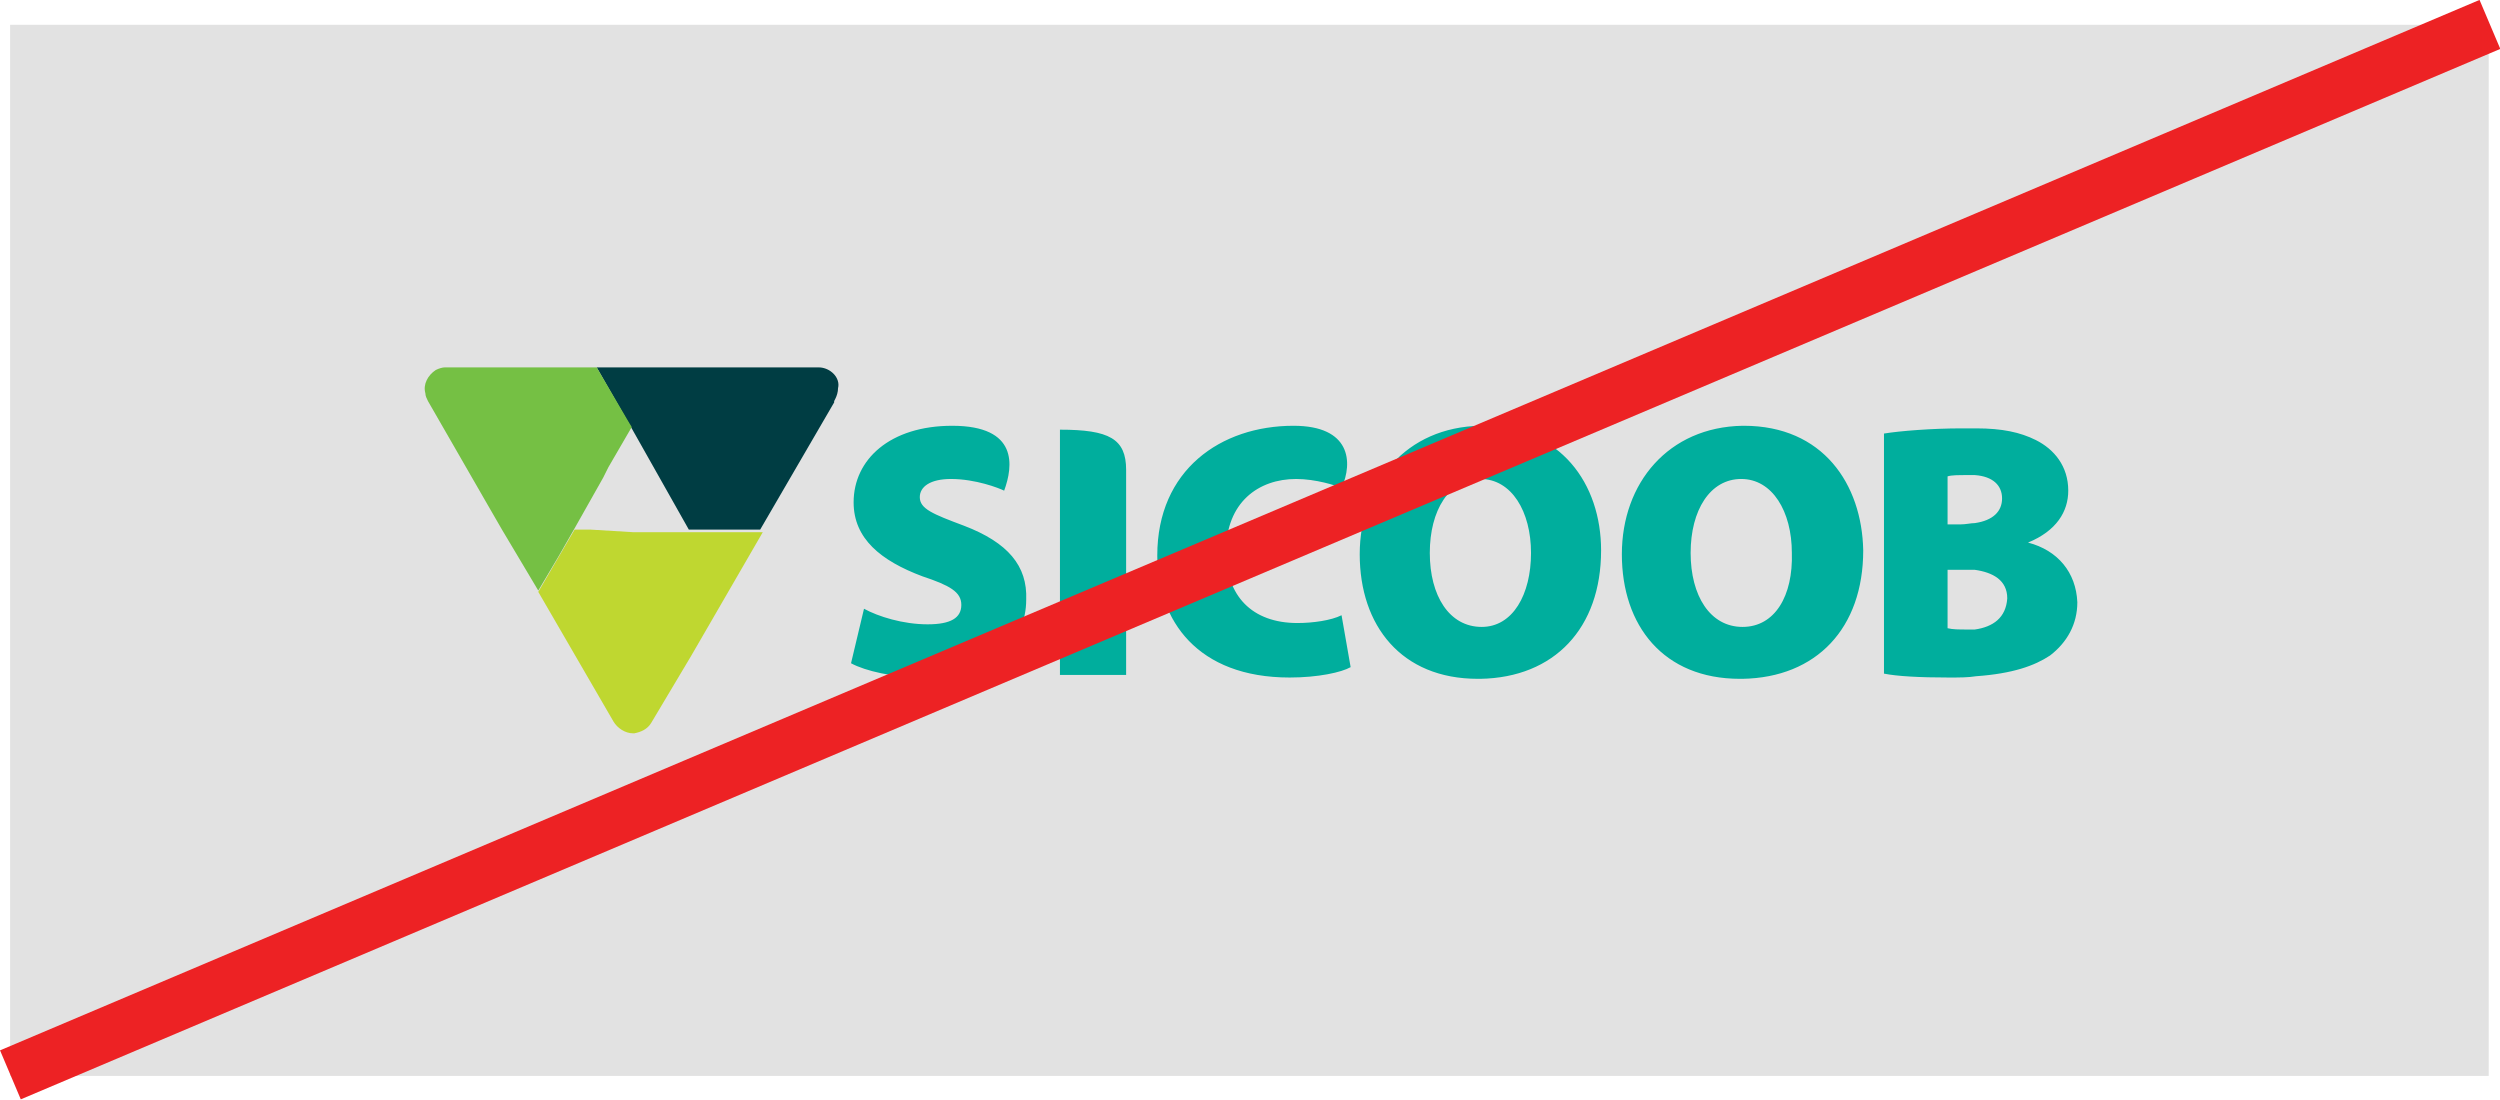
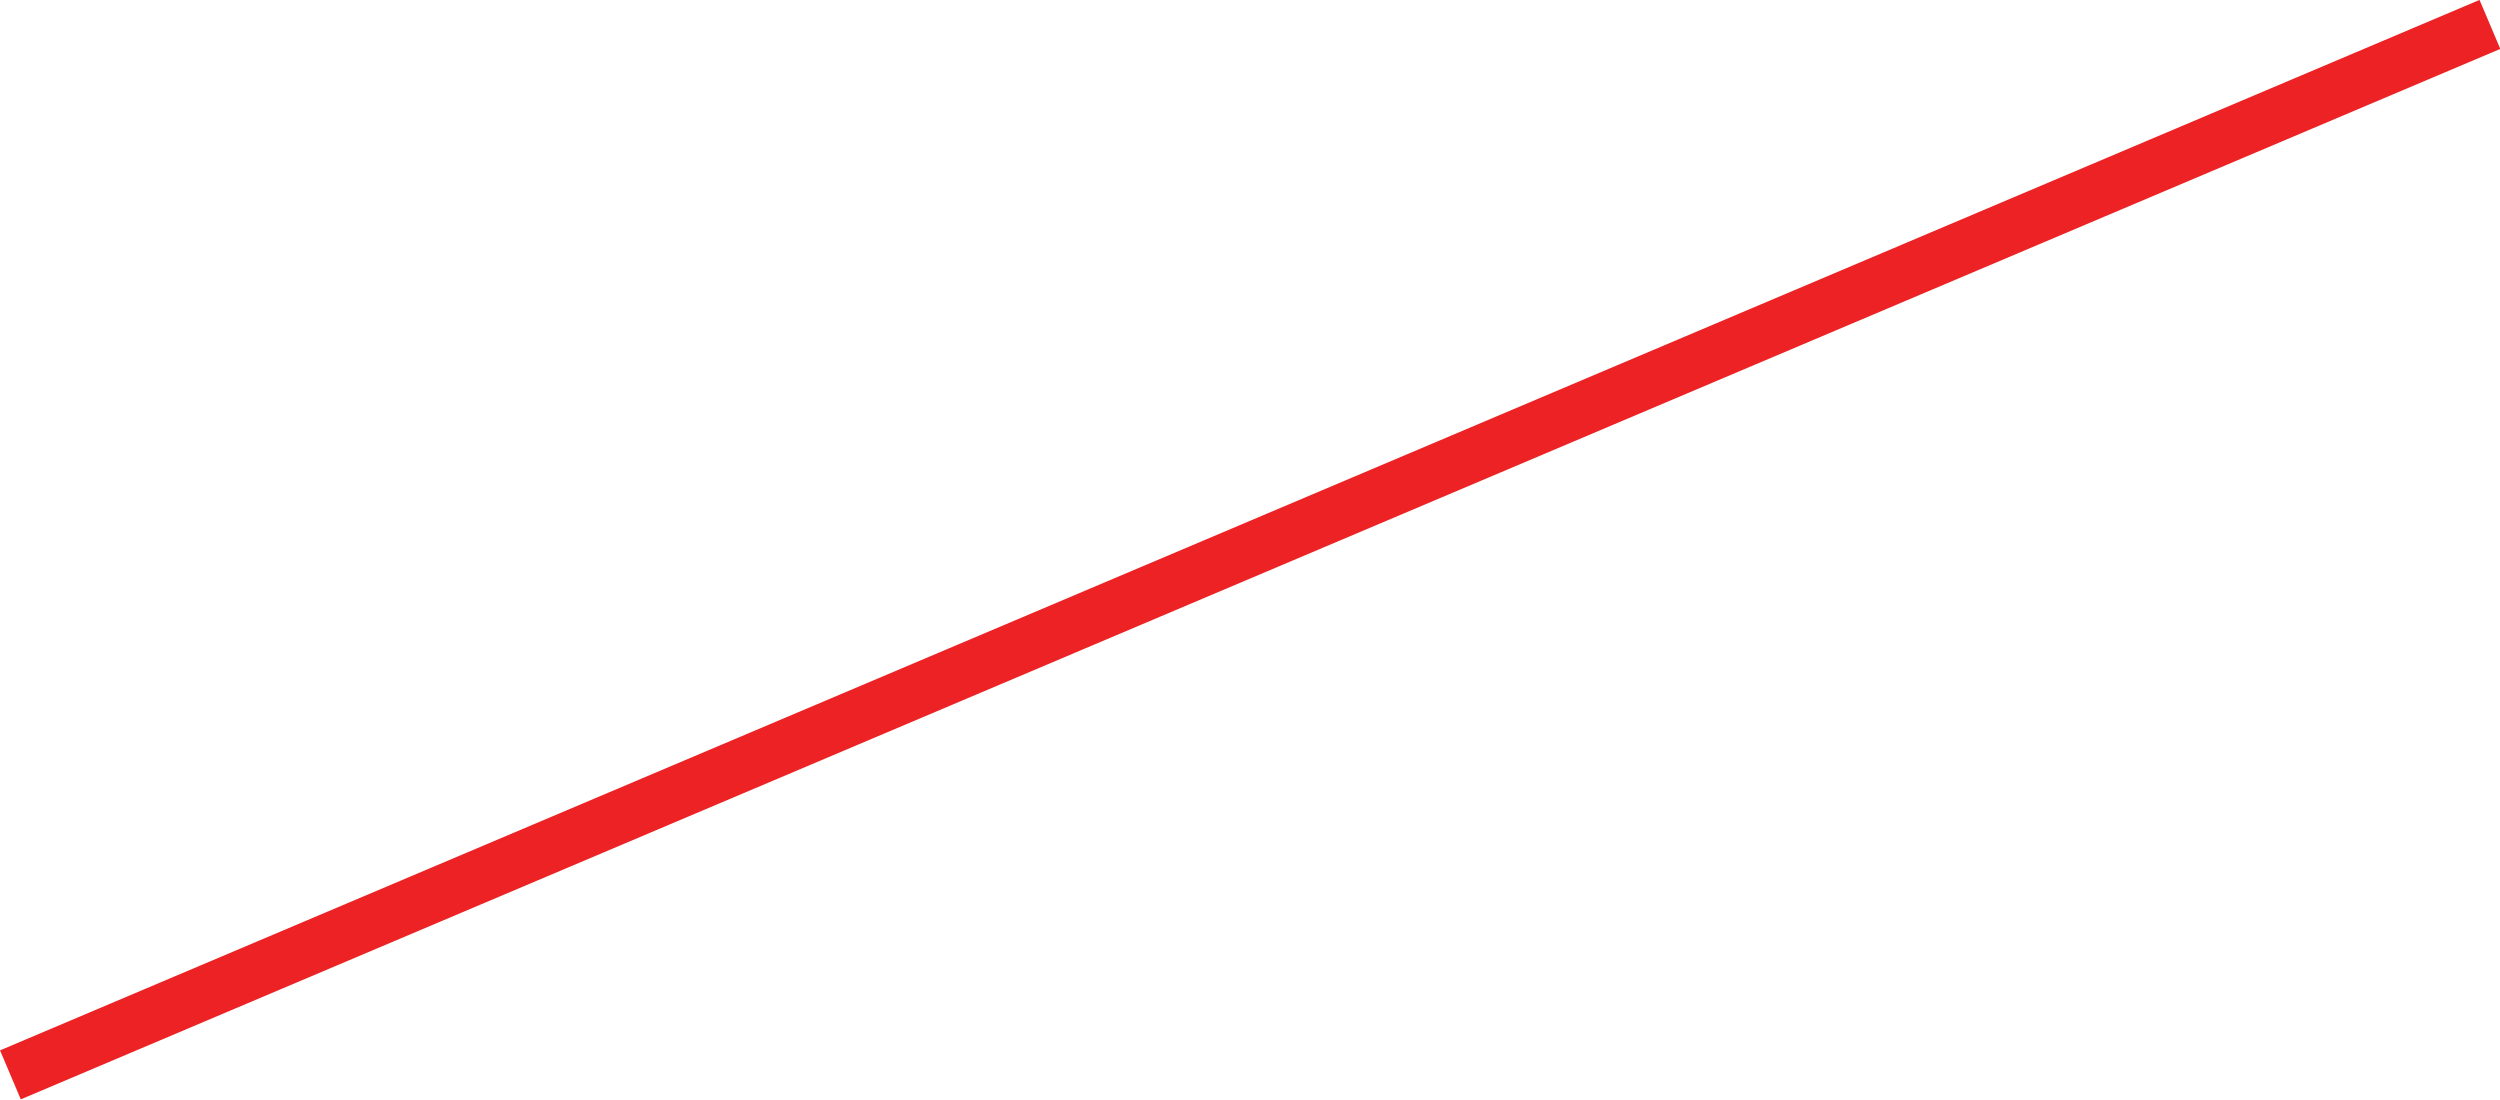
<svg xmlns="http://www.w3.org/2000/svg" id="Layer_1" viewBox="0 0 192.65 84.74">
  <defs>
    <style>.cls-1{fill:#003d43;}.cls-2{fill:#ed2224;}.cls-3{fill:#e2e2e2;}.cls-4{fill:#bfd730;}.cls-5{fill:#75c044;}.cls-6{fill:#00ae9d;fill-rule:evenodd;}</style>
  </defs>
  <g>
-     <rect class="cls-3" x=".78" y="1.91" width="191" height="81" />
-     <path class="cls-1" d="m63.08,28.31h-17.1l2.4,4.2.3.5h0l2.2,3.9,2.2,3.9h5.5l5.7-9.8v-.1l.1-.2h0c.1-.2.2-.5.2-.8.2-.8-.6-1.6-1.5-1.6h0Z" />
-     <path class="cls-4" d="m45.48,40.81h-1.2l-2.8,4.8h0l5.8,10h0c.3.5.9.9,1.5.9h.1c.5-.1,1-.3,1.3-.8h0l3.1-5.2,5.5-9.5h-10l-3.3-.2h0Z" />
-     <path class="cls-5" d="m45.98,28.31h-11.7c-.2,0-.5.1-.7.2-.6.4-1,1.1-.8,1.8,0,.2.1.4.2.6h0l4.2,7.3,1.5,2.6,2.8,4.7,1.6-2.7,1.2-2.1,2.2-3.9.4-.8,1.8-3.1-.3-.5-2.4-4.1h0Z" />
-     <path class="cls-6" d="m114.18,32.81h-.1c-5.7.1-9.3,4.4-9.3,9.9s3.2,9.6,9.1,9.6h.2c5.7-.1,9.3-3.9,9.3-9.9,0-5.1-3.1-9.6-9.2-9.6m0,15.5h0c-2.5,0-4-2.4-4-5.7s1.5-5.7,3.9-5.7,3.9,2.5,3.9,5.7-1.4,5.7-3.8,5.7m20.2-15.5h-.1c-5.7.1-9.3,4.4-9.3,9.9s3.2,9.6,9.1,9.6h.2c5.7-.1,9.3-3.9,9.3-9.9-.1-5.1-3.1-9.6-9.2-9.6m-.1,15.5h0c-2.5,0-4-2.4-4-5.7s1.5-5.7,3.9-5.7,3.9,2.5,3.9,5.7c.1,3.3-1.3,5.7-3.8,5.7m22-6.5h0c2.2-.9,3.1-2.4,3.1-4,0-1.9-1.1-3.2-2.5-3.9-1.2-.6-2.6-.9-4.6-.9h-1.1c-2.3,0-4.8.2-6,.4v18.5c1,.2,2.7.3,5,.3.8,0,1.5,0,2.1-.1,2.8-.2,4.5-.8,5.7-1.6,1.3-1,2.1-2.4,2.1-4.1-.1-2.3-1.5-4-3.8-4.6m-6.2-5.1c.3-.1.8-.1,1.6-.1h.5c1.4.1,2.1.8,2.1,1.8s-.7,1.7-2.1,1.9c-.3,0-.7.1-1.1.1h-1v-3.7h0Zm2.1,11.8h-.6c-.6,0-1.1,0-1.5-.1v-4.5h2.1c1.4.2,2.5.8,2.5,2.2-.1,1.5-1.1,2.2-2.5,2.4m-70.5-15.4v18.9h5.1v-15.8c0-2.4-1.3-3.1-5.1-3.1m-7.4,7.4c-2.4-.9-3.4-1.3-3.4-2.2,0-.8.8-1.4,2.4-1.4,1.9,0,3.7.7,4.1.9.7-1.9,1.1-5-4-5-4.8,0-7.6,2.6-7.6,5.9,0,2.8,2.1,4.5,5.3,5.7,2.1.7,3,1.2,3,2.2s-.8,1.5-2.6,1.5c-1.9,0-3.8-.6-4.9-1.2l-1,4.2c1.1.6,3.3,1.1,5.5,1.1,5.5,0,8-2.8,8-6,.1-2.6-1.4-4.4-4.8-5.7m25.7,7.5c-3.5,0-5.5-2.1-5.5-5.5,0-3.8,2.5-5.6,5.4-5.6,1.5,0,3.1.5,3.5.7.9-2,.7-4.8-3.7-4.8-5.6,0-10.5,3.4-10.5,10,0,5,3.1,9.4,10.2,9.4,2.2,0,4-.4,4.7-.8l-.7-4c-.8.4-2.2.6-3.4.6" />
-   </g>
+     </g>
  <rect class="cls-2" x="-7.42" y="40.31" width="207.51" height="4.1" transform="translate(-8.89 40.93) rotate(-22.96)" />
</svg>